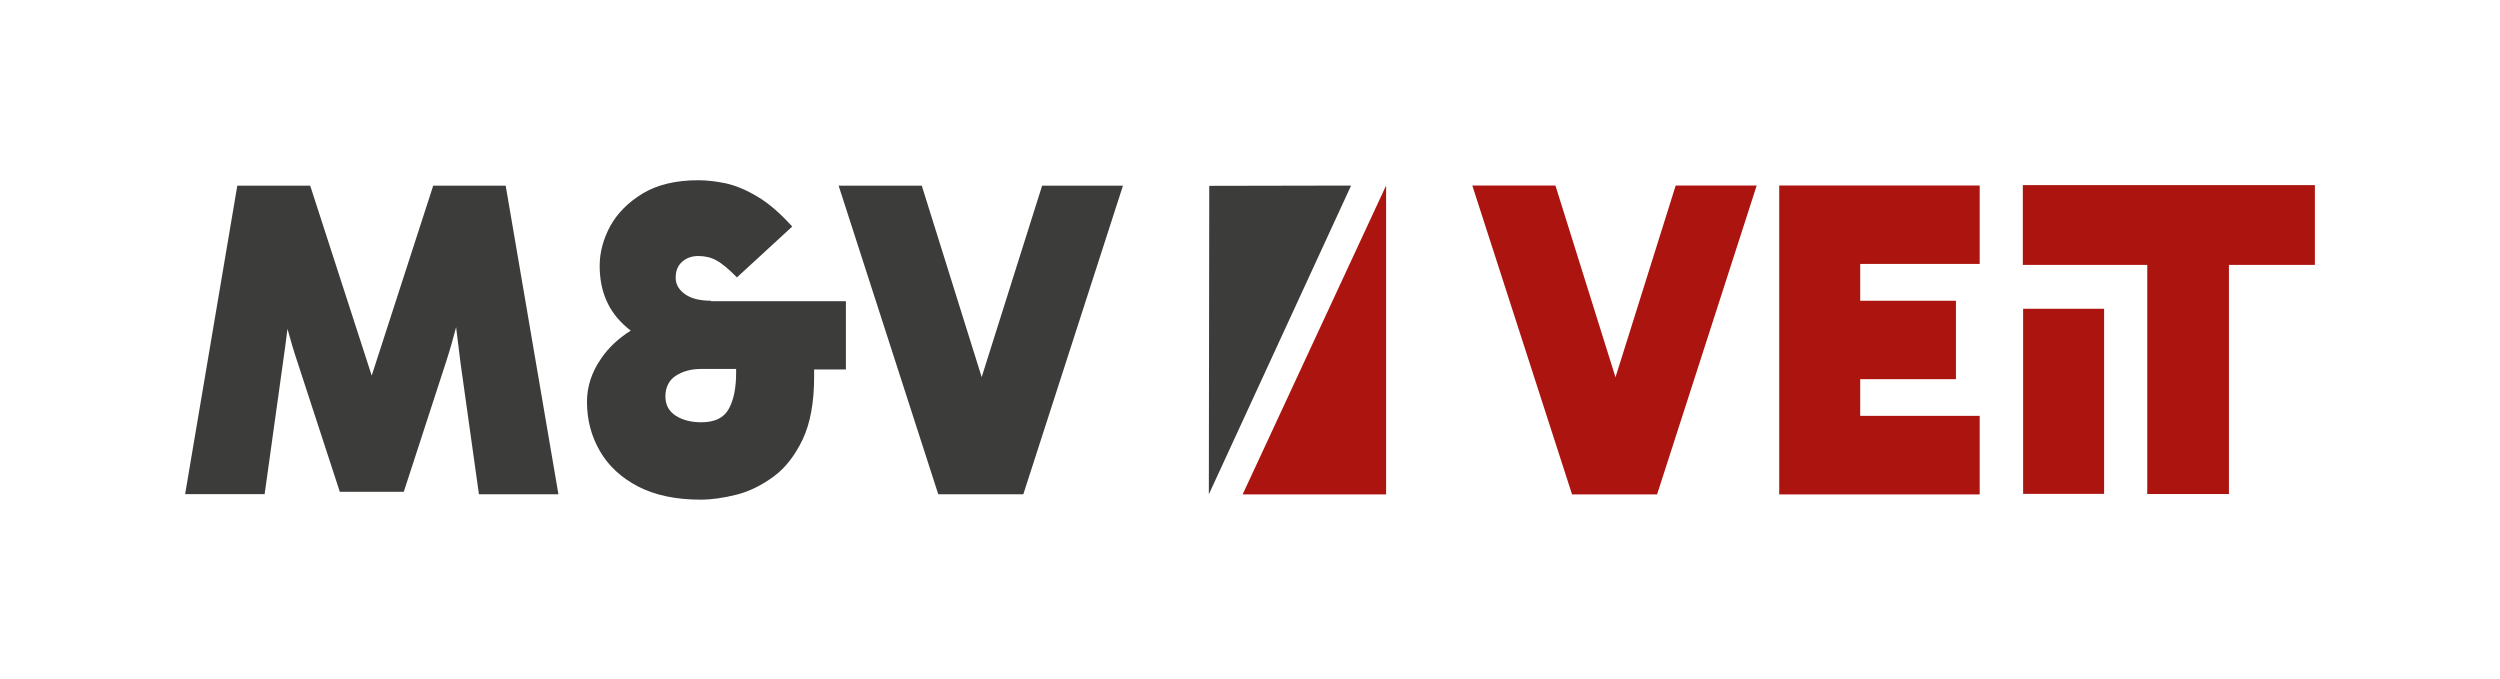
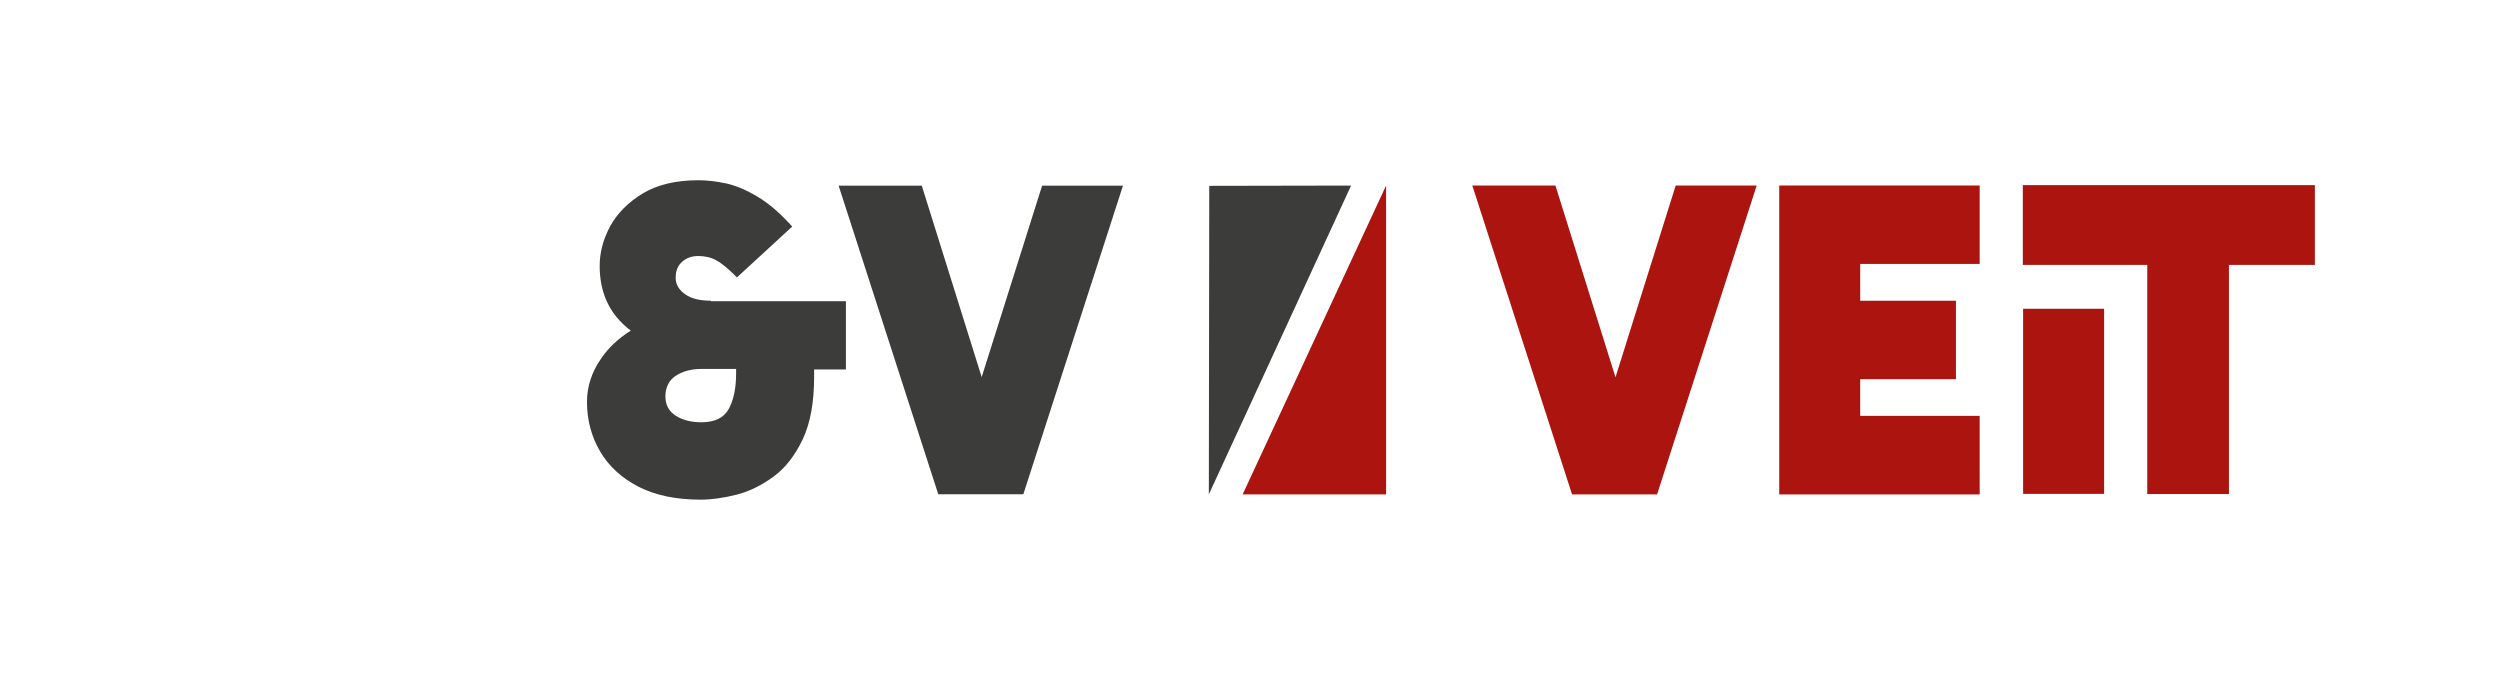
<svg xmlns="http://www.w3.org/2000/svg" id="Ebene_1" data-name="Ebene 1" viewBox="0 0 1104.57 300">
  <defs>
    <style>
      .cls-1 {
        fill: #3c3c3b;
      }

      .cls-2 {
        fill: #ac1410;
      }
    </style>
  </defs>
  <path class="cls-1" d="M314.06,132.86c-4.78,0-8.6-.91-11.35-2.85-2.75-1.94-4.18-4.36-4.18-7.27,0-3.15.96-5.45,2.93-7.15,1.97-1.7,4.3-2.48,7.11-2.48s5.62.61,7.95,1.94c2.39,1.27,5.44,3.81,9.08,7.51l24.43-22.47c-5.32-5.87-10.4-10.29-15.35-13.2-4.96-2.97-9.56-4.9-13.92-5.87-4.36-.91-8.42-1.39-12.25-1.39-9.8,0-17.98,1.94-24.38,5.75-6.45,3.88-11.23,8.66-14.46,14.41-3.11,5.75-4.72,11.69-4.72,17.62,0,11.32,3.88,20.29,11.77,27.07.6.54,1.26,1.09,1.97,1.57-5.44,3.45-9.86,7.57-13.14,12.41-4.18,6.06-6.21,12.41-6.21,19.07,0,7.99,1.91,15.2,5.73,21.8,3.82,6.6,9.5,11.81,16.97,15.68,7.47,3.82,16.61,5.75,27.48,5.75,4.78,0,10.04-.73,15.83-2.18,5.74-1.45,11.23-4.18,16.49-8.05,5.26-3.88,9.5-9.45,12.84-16.47,3.35-7.15,5.02-16.29,5.02-27.55v-3.27h14.04v-30.16h-59.68v-.24ZM325.24,164.71c0,6.66-1.07,11.99-3.23,15.93-2.15,3.94-6.15,5.93-12.13,5.93-4.42,0-8.18-.91-11.23-2.85-3.11-1.94-4.66-4.78-4.66-8.66s1.61-7.15,4.66-9.08c3.11-2,6.81-2.97,11.23-2.97h15.35v1.7Z" />
  <path class="cls-1" d="M534.1,218.42l.18-136.31,62.67-.12-62.85,136.43Z" />
  <path class="cls-2" d="M612.42,81.96v136.49h-63.39l63.39-136.49Z" />
  <path class="cls-2" d="M776.16,81.96l-44.02,136.49h-37.56l-44.08-136.49h36.73l26.54,84.73,26.6-84.73h35.78Z" />
  <path class="cls-2" d="M821.89,116.61v16.27h42.3v34.65h-42.3v16.21h52.79v34.71h-88.57V81.96h88.57v34.65h-52.79Z" />
  <path class="cls-2" d="M929.65,218.21h-35.78v-81.79h35.78v81.79Z" />
  <path class="cls-2" d="M1022.78,81.79v35.25h-37.98v101.24h-36.08v-101.24h-54.98v-35.25h129.03Z" />
-   <path class="cls-1" d="M246.74,218.39h-35.13l-8.12-57.89c-.66-5.27-1.31-10.6-1.97-15.93-1.31,5.03-2.75,10.11-4.36,15.08l-18.76,57.65h-28.26l-18.82-57.65c-1.61-4.72-2.99-9.57-4.3-14.35-.6,5.03-1.31,10.11-2.03,15.14l-8.07,57.89h-35.13l23.06-136.31h32.2l27.18,83.93,27.18-83.93h32.02l23.3,136.37Z" />
  <path class="cls-1" d="M496.16,82.02l-44.03,136.37h-37.58l-44.03-136.37h36.74l26.47,84.59,26.71-84.59h35.73Z" />
</svg>